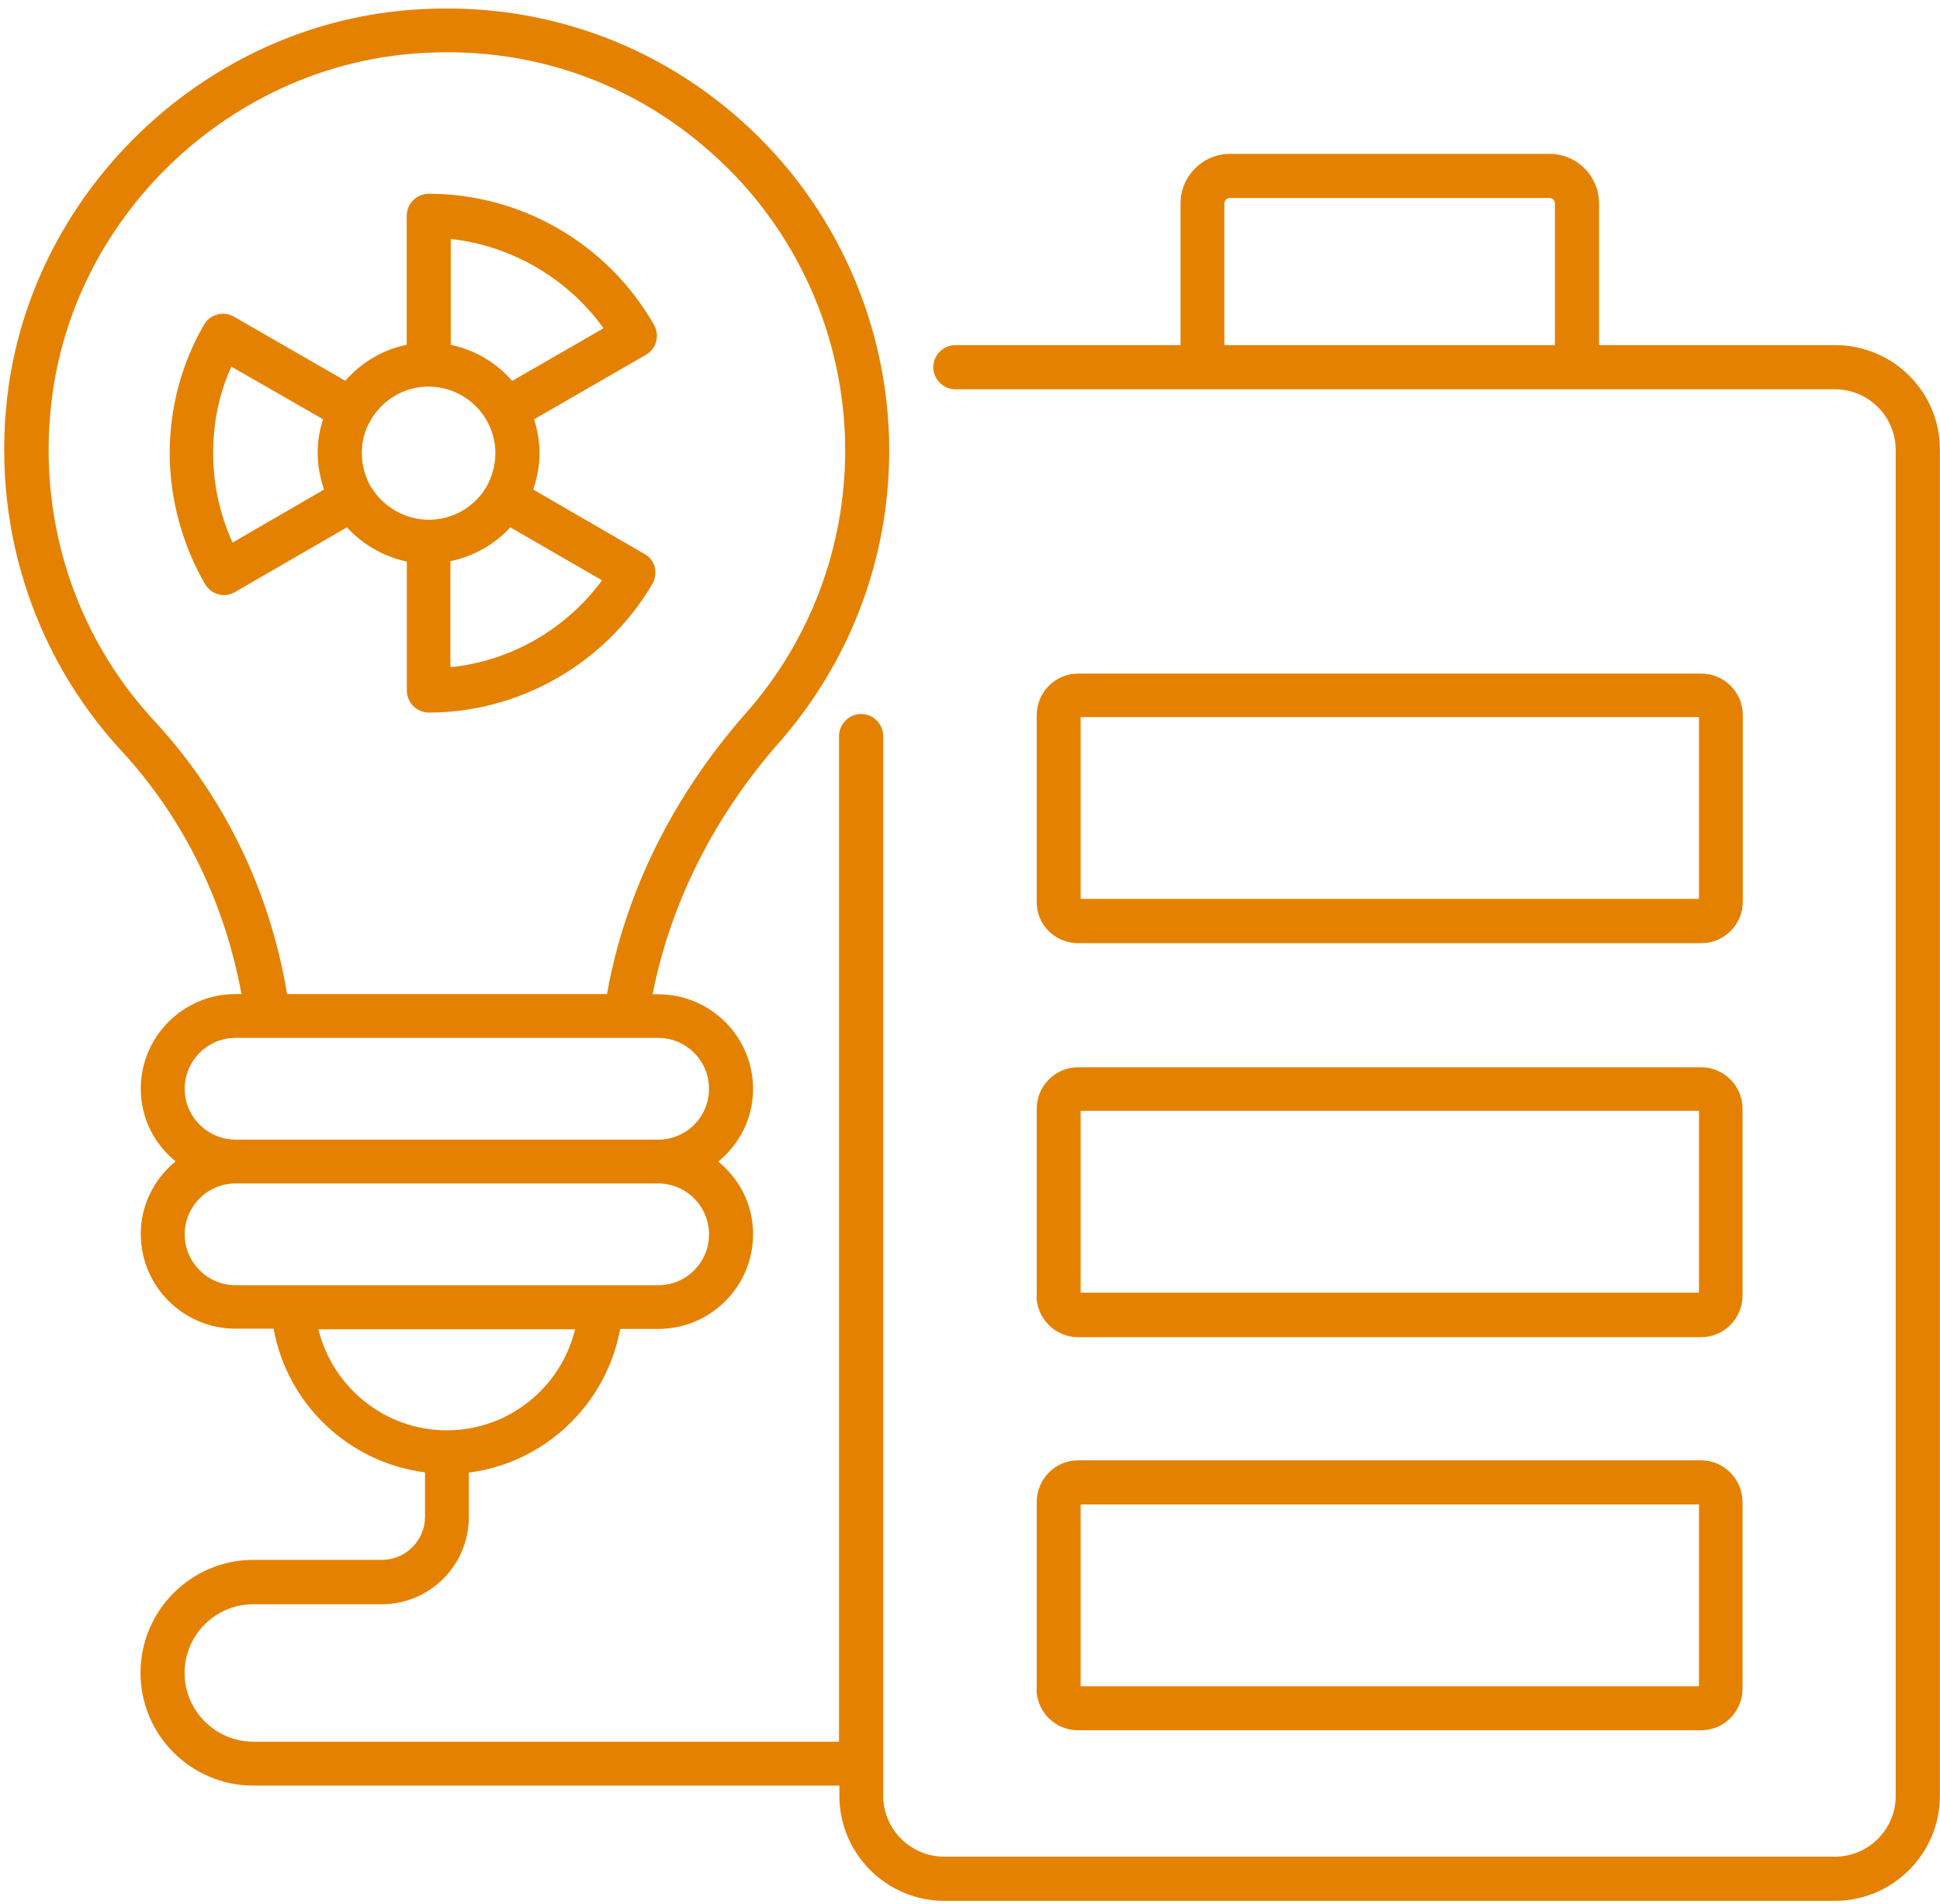
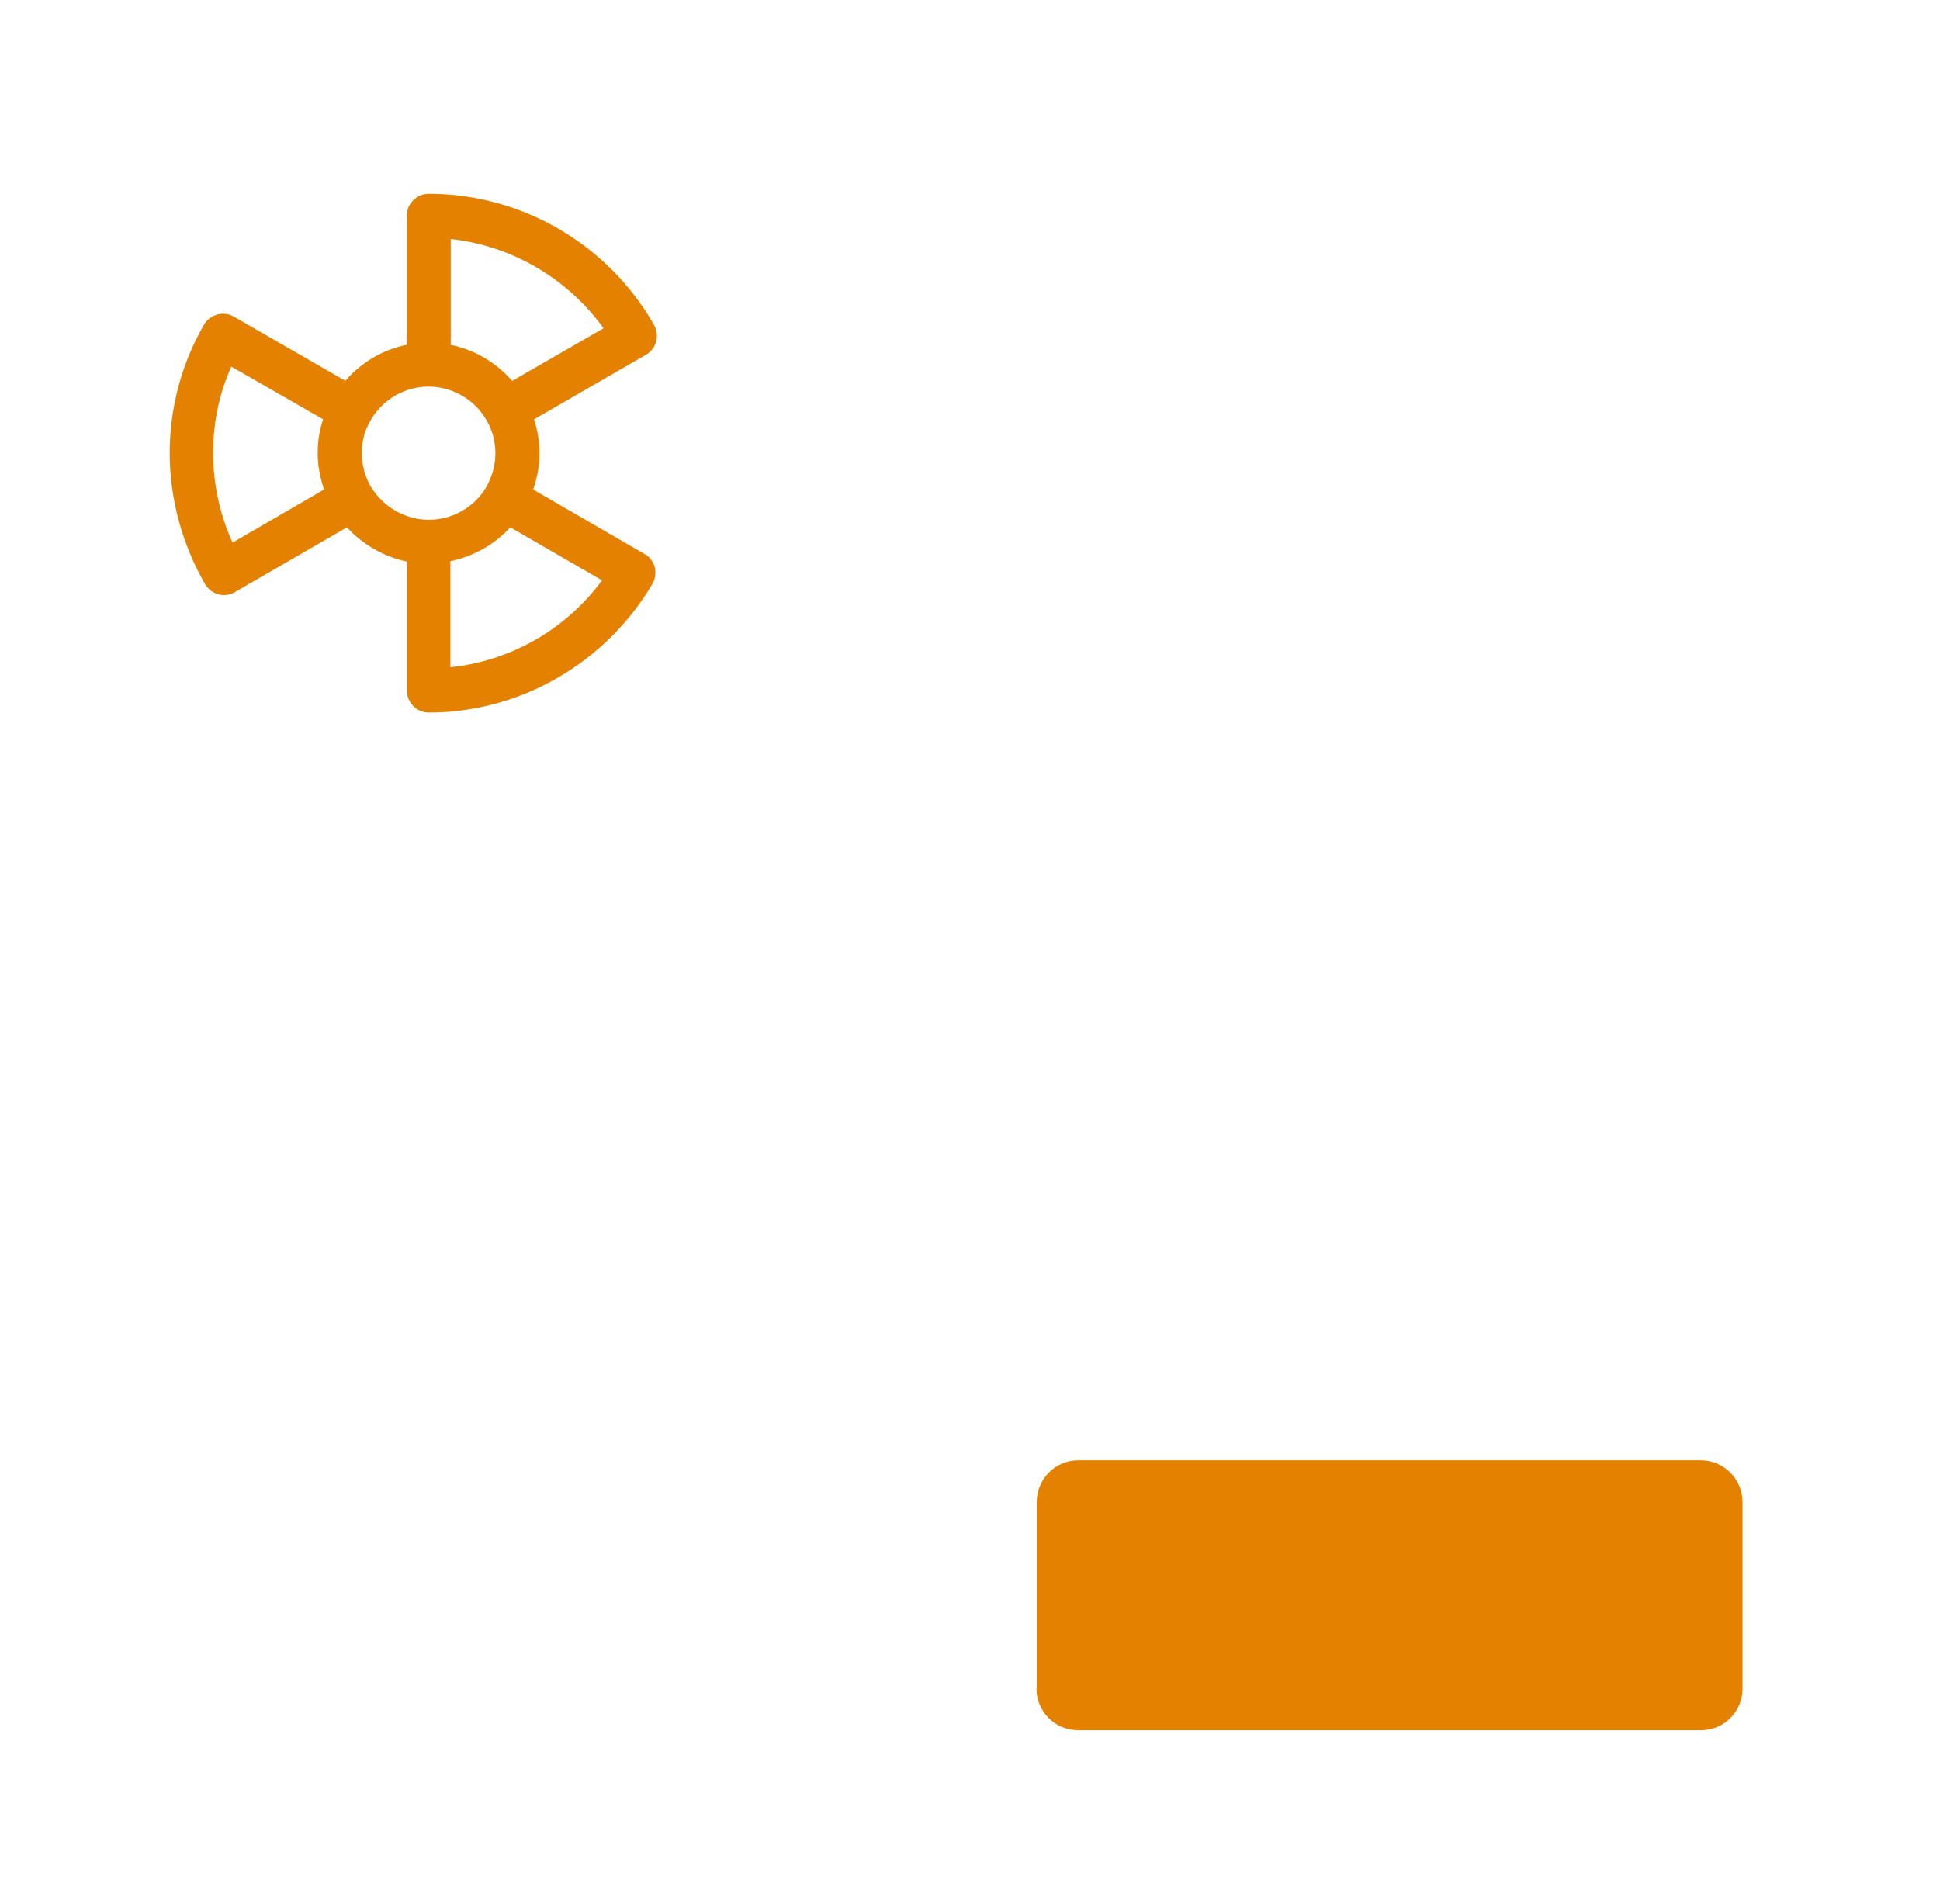
<svg xmlns="http://www.w3.org/2000/svg" width="164" height="161" viewBox="0 0 164 161" fill="none">
-   <path d="M155.135 29.181H135.179V17.202C135.179 14.896 133.312 13.009 130.986 13.009H103.993C101.687 13.009 99.8 14.876 99.8 17.202V29.181H80.762C79.734 29.181 78.896 30.03 78.896 31.048C78.896 32.066 79.744 32.915 80.762 32.915H155.115C157.96 32.915 160.256 35.221 160.256 38.056V151.841C160.256 154.686 157.95 156.982 155.115 156.982H79.834C76.989 156.982 74.663 154.677 74.663 151.841V62.234C74.663 61.206 73.814 60.368 72.796 60.368C71.778 60.368 70.929 61.216 70.929 62.234V147.259H21.414C18.22 147.259 15.604 144.654 15.604 141.449C15.604 138.244 18.209 135.639 21.414 135.639H32.265C36.339 135.639 39.633 132.335 39.633 128.272V124.508C46.052 123.69 51.253 118.748 52.431 112.359H55.655C60.078 112.359 63.662 108.755 63.662 104.352C63.662 101.867 62.514 99.671 60.717 98.213C62.504 96.755 63.662 94.549 63.662 92.074C63.662 87.651 60.058 84.067 55.655 84.067H55.166C56.674 76.42 60.307 69.103 65.858 62.784C71.868 55.956 75.172 47.201 75.172 38.096C75.172 27.504 70.64 17.341 62.763 10.283C54.757 3.096 44.365 -0.208 33.593 0.94C16.912 2.727 3.115 16.064 0.739 32.595C-0.868 43.926 2.606 55.187 10.283 63.502C15.524 69.183 18.978 76.271 20.416 84.047H19.907C15.484 84.047 11.9 87.651 11.9 92.054C11.9 94.539 13.048 96.736 14.845 98.193C13.058 99.65 11.9 101.857 11.9 104.332C11.9 108.755 15.504 112.339 19.907 112.339H23.131C24.279 118.738 29.5 123.67 35.929 124.488V128.252C35.929 130.248 34.292 131.885 32.295 131.885H21.424C16.183 131.885 11.88 136.158 11.88 141.429C11.88 146.7 16.153 150.973 21.424 150.973H70.959V151.841C70.959 156.733 74.952 160.716 79.834 160.716H155.115C160.007 160.716 163.99 156.723 163.99 151.841V38.056C164.02 33.145 160.027 29.181 155.135 29.181ZM103.503 29.181V17.202C103.503 16.942 103.713 16.743 103.963 16.743H130.986C131.246 16.743 131.446 16.952 131.446 17.202V29.181H103.503ZM13.058 60.967C6.12 53.499 3.005 43.337 4.463 33.125C6.589 18.23 18.998 6.26 33.992 4.623C43.746 3.575 53.05 6.54 60.267 13.039C67.385 19.408 71.448 28.542 71.448 38.086C71.448 46.272 68.483 54.158 63.053 60.298C56.883 67.306 52.84 75.472 51.313 84.047H24.269C22.812 75.292 18.948 67.336 13.058 60.967ZM15.614 92.054C15.614 89.698 17.531 87.751 19.917 87.751H55.635C57.991 87.751 59.938 89.668 59.938 92.054C59.938 94.439 58.021 96.356 55.635 96.356H19.917C17.561 96.356 15.614 94.439 15.614 92.054ZM15.614 104.363C15.614 102.007 17.531 100.06 19.917 100.06H55.635C57.991 100.06 59.938 101.977 59.938 104.363C59.938 106.749 58.021 108.665 55.635 108.665H19.917C17.561 108.665 15.614 106.749 15.614 104.363ZM26.924 112.389H48.617C47.419 117.33 42.987 120.934 37.766 120.934C32.545 120.934 28.122 117.3 26.915 112.389H26.924Z" fill="#E58100" />
-   <path d="M87.621 142.787C87.621 144.733 89.208 146.291 91.125 146.291H143.804C145.751 146.291 147.308 144.703 147.308 142.787V127.004C147.308 125.057 145.721 123.47 143.804 123.47H91.145C89.198 123.47 87.641 125.057 87.641 127.004V142.787H87.611H87.621ZM91.354 127.203H143.625V142.577H91.354V127.203Z" fill="#E58100" />
-   <path d="M87.621 109.524C87.621 111.47 89.208 113.058 91.125 113.058H143.804C145.751 113.058 147.308 111.47 147.308 109.524V93.741C147.308 91.794 145.721 90.237 143.804 90.237H91.145C89.198 90.237 87.641 91.824 87.641 93.741V109.524H87.611H87.621ZM91.354 93.921H143.625V109.294H91.354V93.921Z" fill="#E58100" />
-   <path d="M91.145 79.745H143.824C145.771 79.745 147.328 78.157 147.328 76.241V60.458C147.328 58.511 145.741 56.953 143.824 56.953H91.145C89.198 56.953 87.641 58.541 87.641 60.458V76.241C87.611 78.188 89.198 79.745 91.145 79.745ZM91.354 60.627H143.625V76.001H91.354V60.627Z" fill="#E58100" />
+   <path d="M87.621 142.787C87.621 144.733 89.208 146.291 91.125 146.291H143.804C145.751 146.291 147.308 144.703 147.308 142.787V127.004C147.308 125.057 145.721 123.47 143.804 123.47H91.145C89.198 123.47 87.641 125.057 87.641 127.004V142.787H87.611H87.621ZH143.625V142.577H91.354V127.203Z" fill="#E58100" />
  <path d="M55.146 49.377C55.406 48.937 55.456 48.428 55.356 47.969C55.226 47.48 54.916 47.071 54.487 46.841L45.074 41.39C45.403 40.422 45.613 39.374 45.613 38.316C45.613 37.347 45.433 36.369 45.153 35.45L54.597 30C55.496 29.491 55.795 28.362 55.286 27.464C51.393 20.636 44.105 16.383 36.249 16.383C35.22 16.383 34.382 17.232 34.382 18.25V29.151C32.365 29.561 30.548 30.639 29.191 32.196L19.777 26.775C19.338 26.516 18.828 26.466 18.369 26.596C17.88 26.726 17.471 27.035 17.241 27.464C15.344 30.738 14.346 34.502 14.346 38.316C14.346 42.129 15.394 46.042 17.341 49.397C17.7 49.986 18.309 50.315 18.948 50.315C19.258 50.315 19.587 50.235 19.867 50.056L29.33 44.585C30.658 46.042 32.455 47.071 34.392 47.48V58.381C34.392 59.41 35.24 60.248 36.259 60.248C43.955 60.248 51.203 56.075 55.146 49.377ZM51.023 27.753L43.297 32.206C41.939 30.648 40.122 29.57 38.105 29.161V20.207C43.247 20.766 47.978 23.531 51.023 27.753ZM19.657 45.863C18.579 43.507 18.02 40.921 18.02 38.316C18.02 35.71 18.529 33.274 19.557 30.998L27.314 35.45C27.004 36.369 26.855 37.317 26.855 38.316C26.855 39.364 27.064 40.412 27.394 41.39L19.667 45.873L19.657 45.863ZM31.377 41.21C30.868 40.342 30.588 39.344 30.588 38.316C30.588 37.287 30.818 36.419 31.307 35.58C32.305 33.794 34.202 32.685 36.219 32.685C38.235 32.685 40.162 33.783 41.16 35.58C41.619 36.399 41.879 37.317 41.879 38.316C41.879 39.314 41.599 40.332 41.09 41.21C40.092 42.898 38.225 43.946 36.259 43.946C34.292 43.946 32.425 42.898 31.397 41.21H31.377ZM38.075 56.405V47.45C40.022 47.04 41.809 46.042 43.137 44.585L50.894 49.067C47.849 53.21 43.167 55.895 38.075 56.414V56.405Z" fill="#E58100" />
</svg>